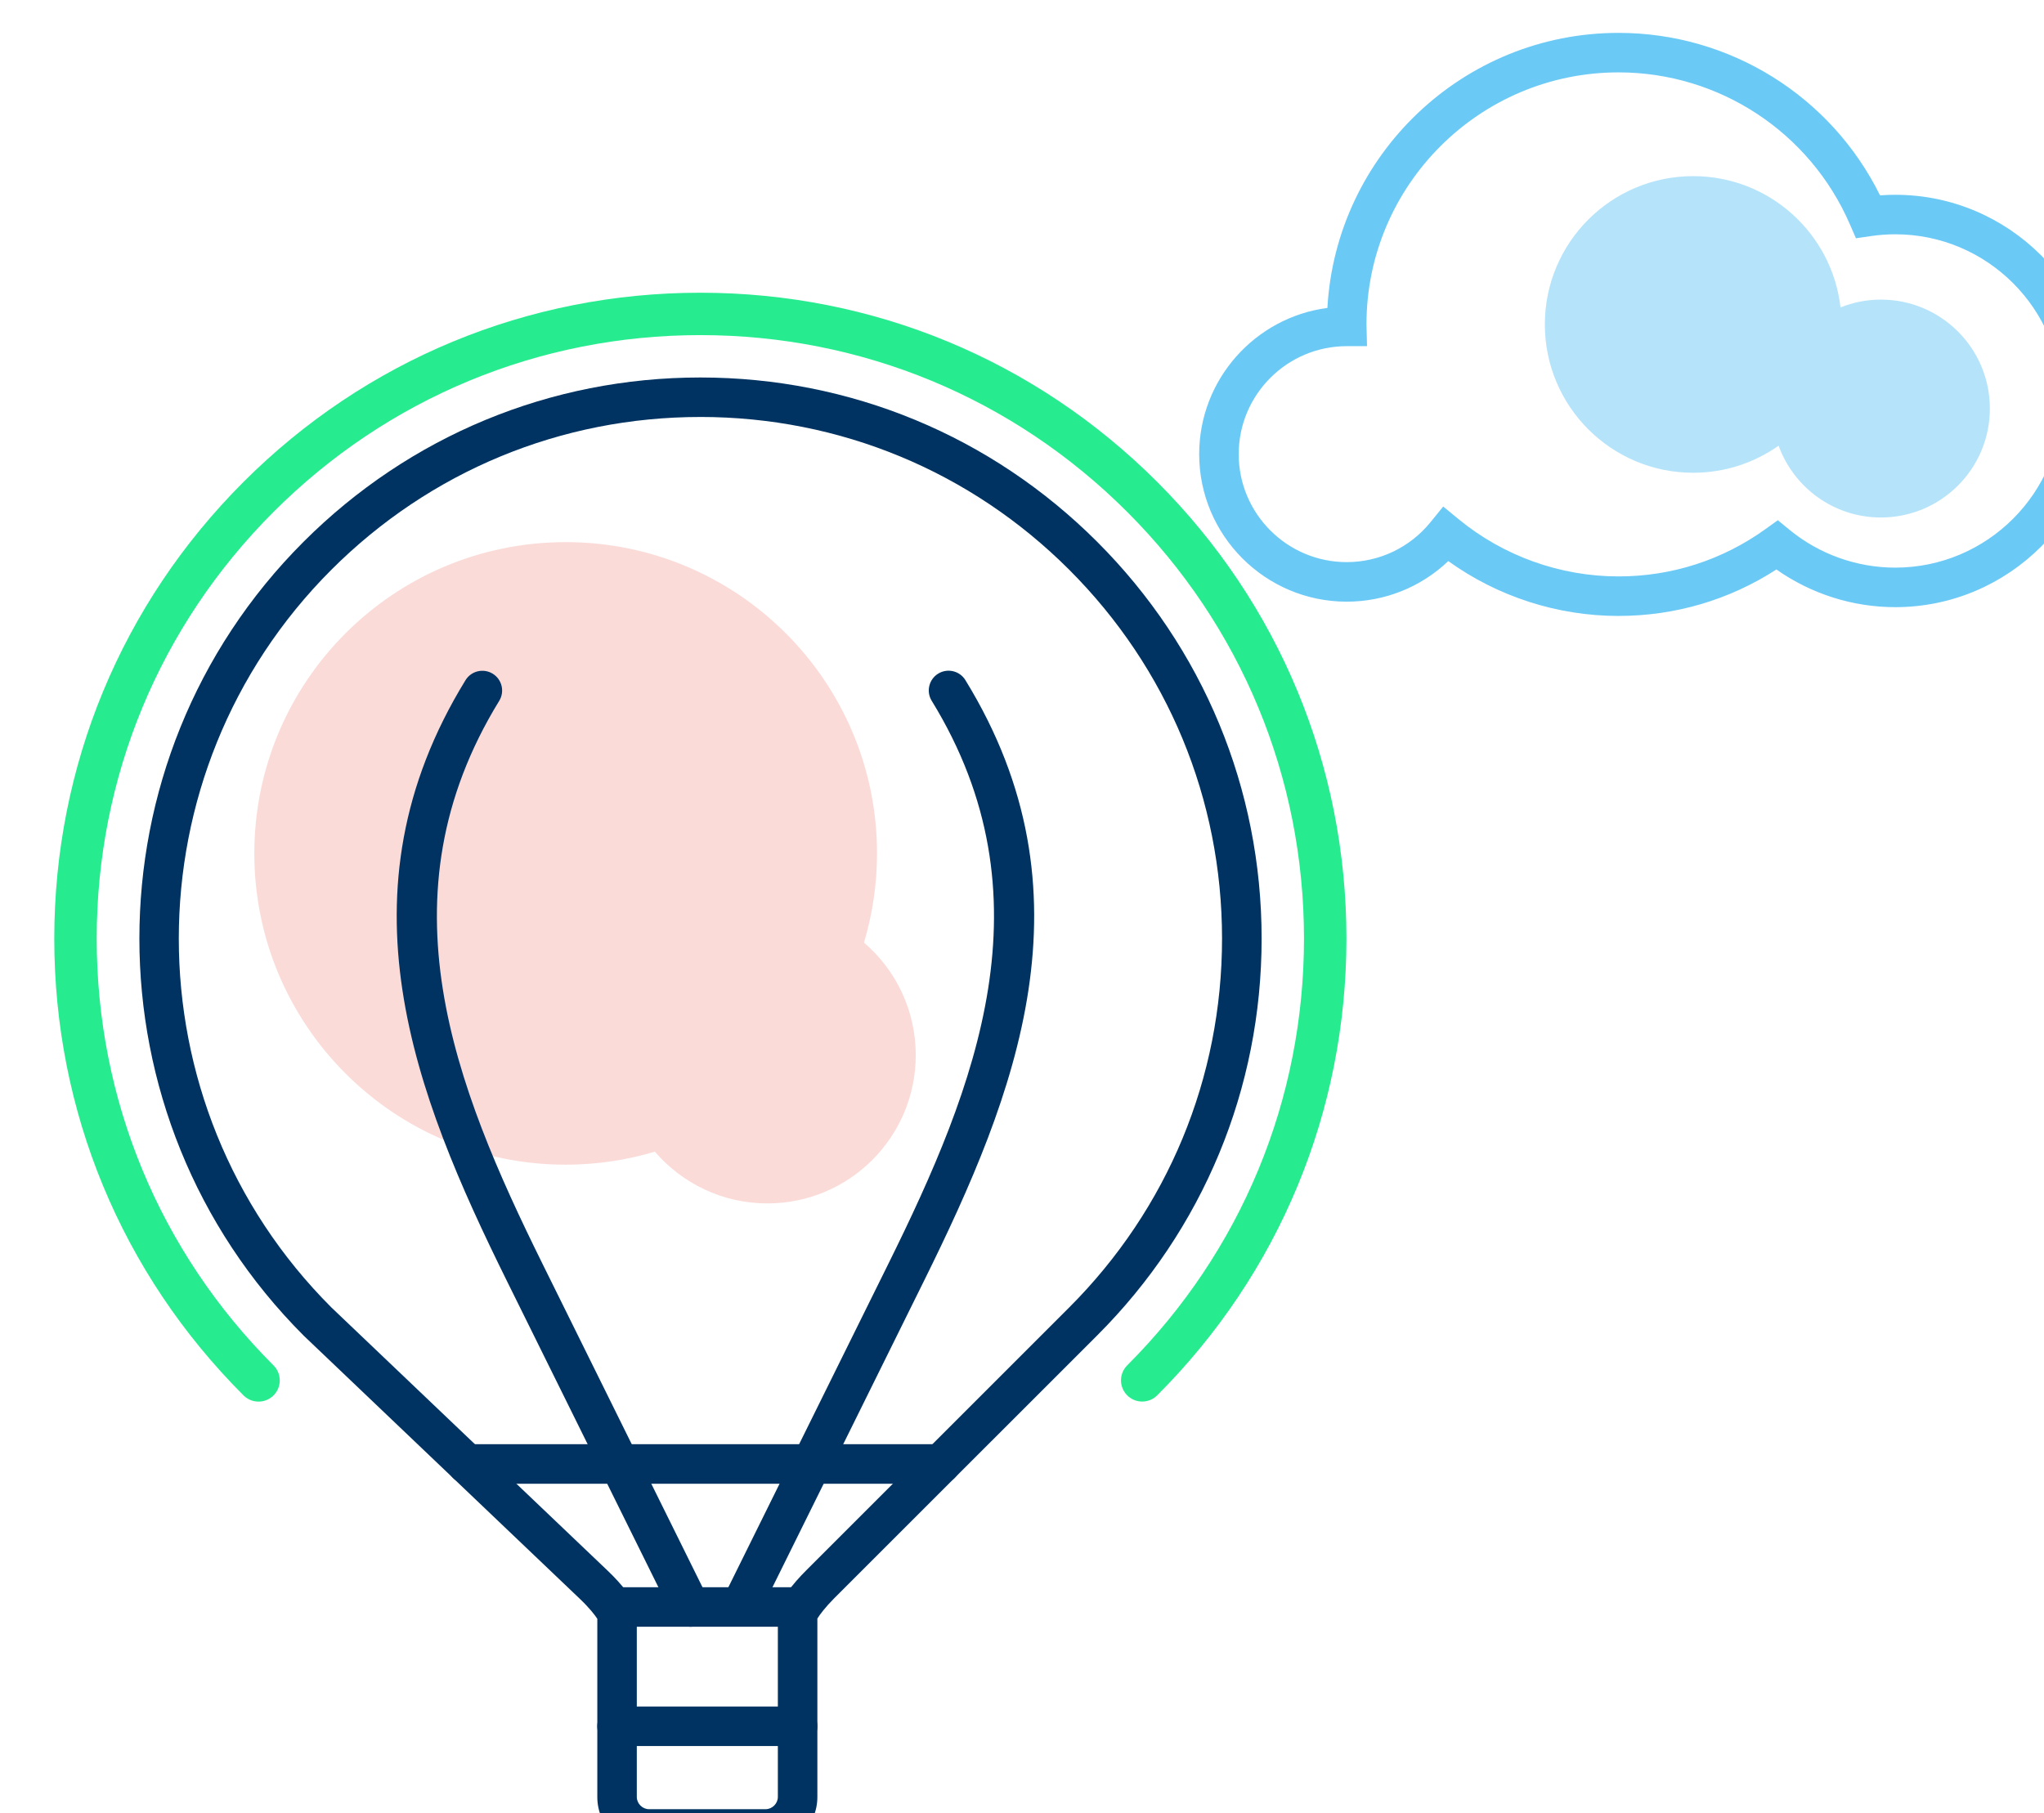
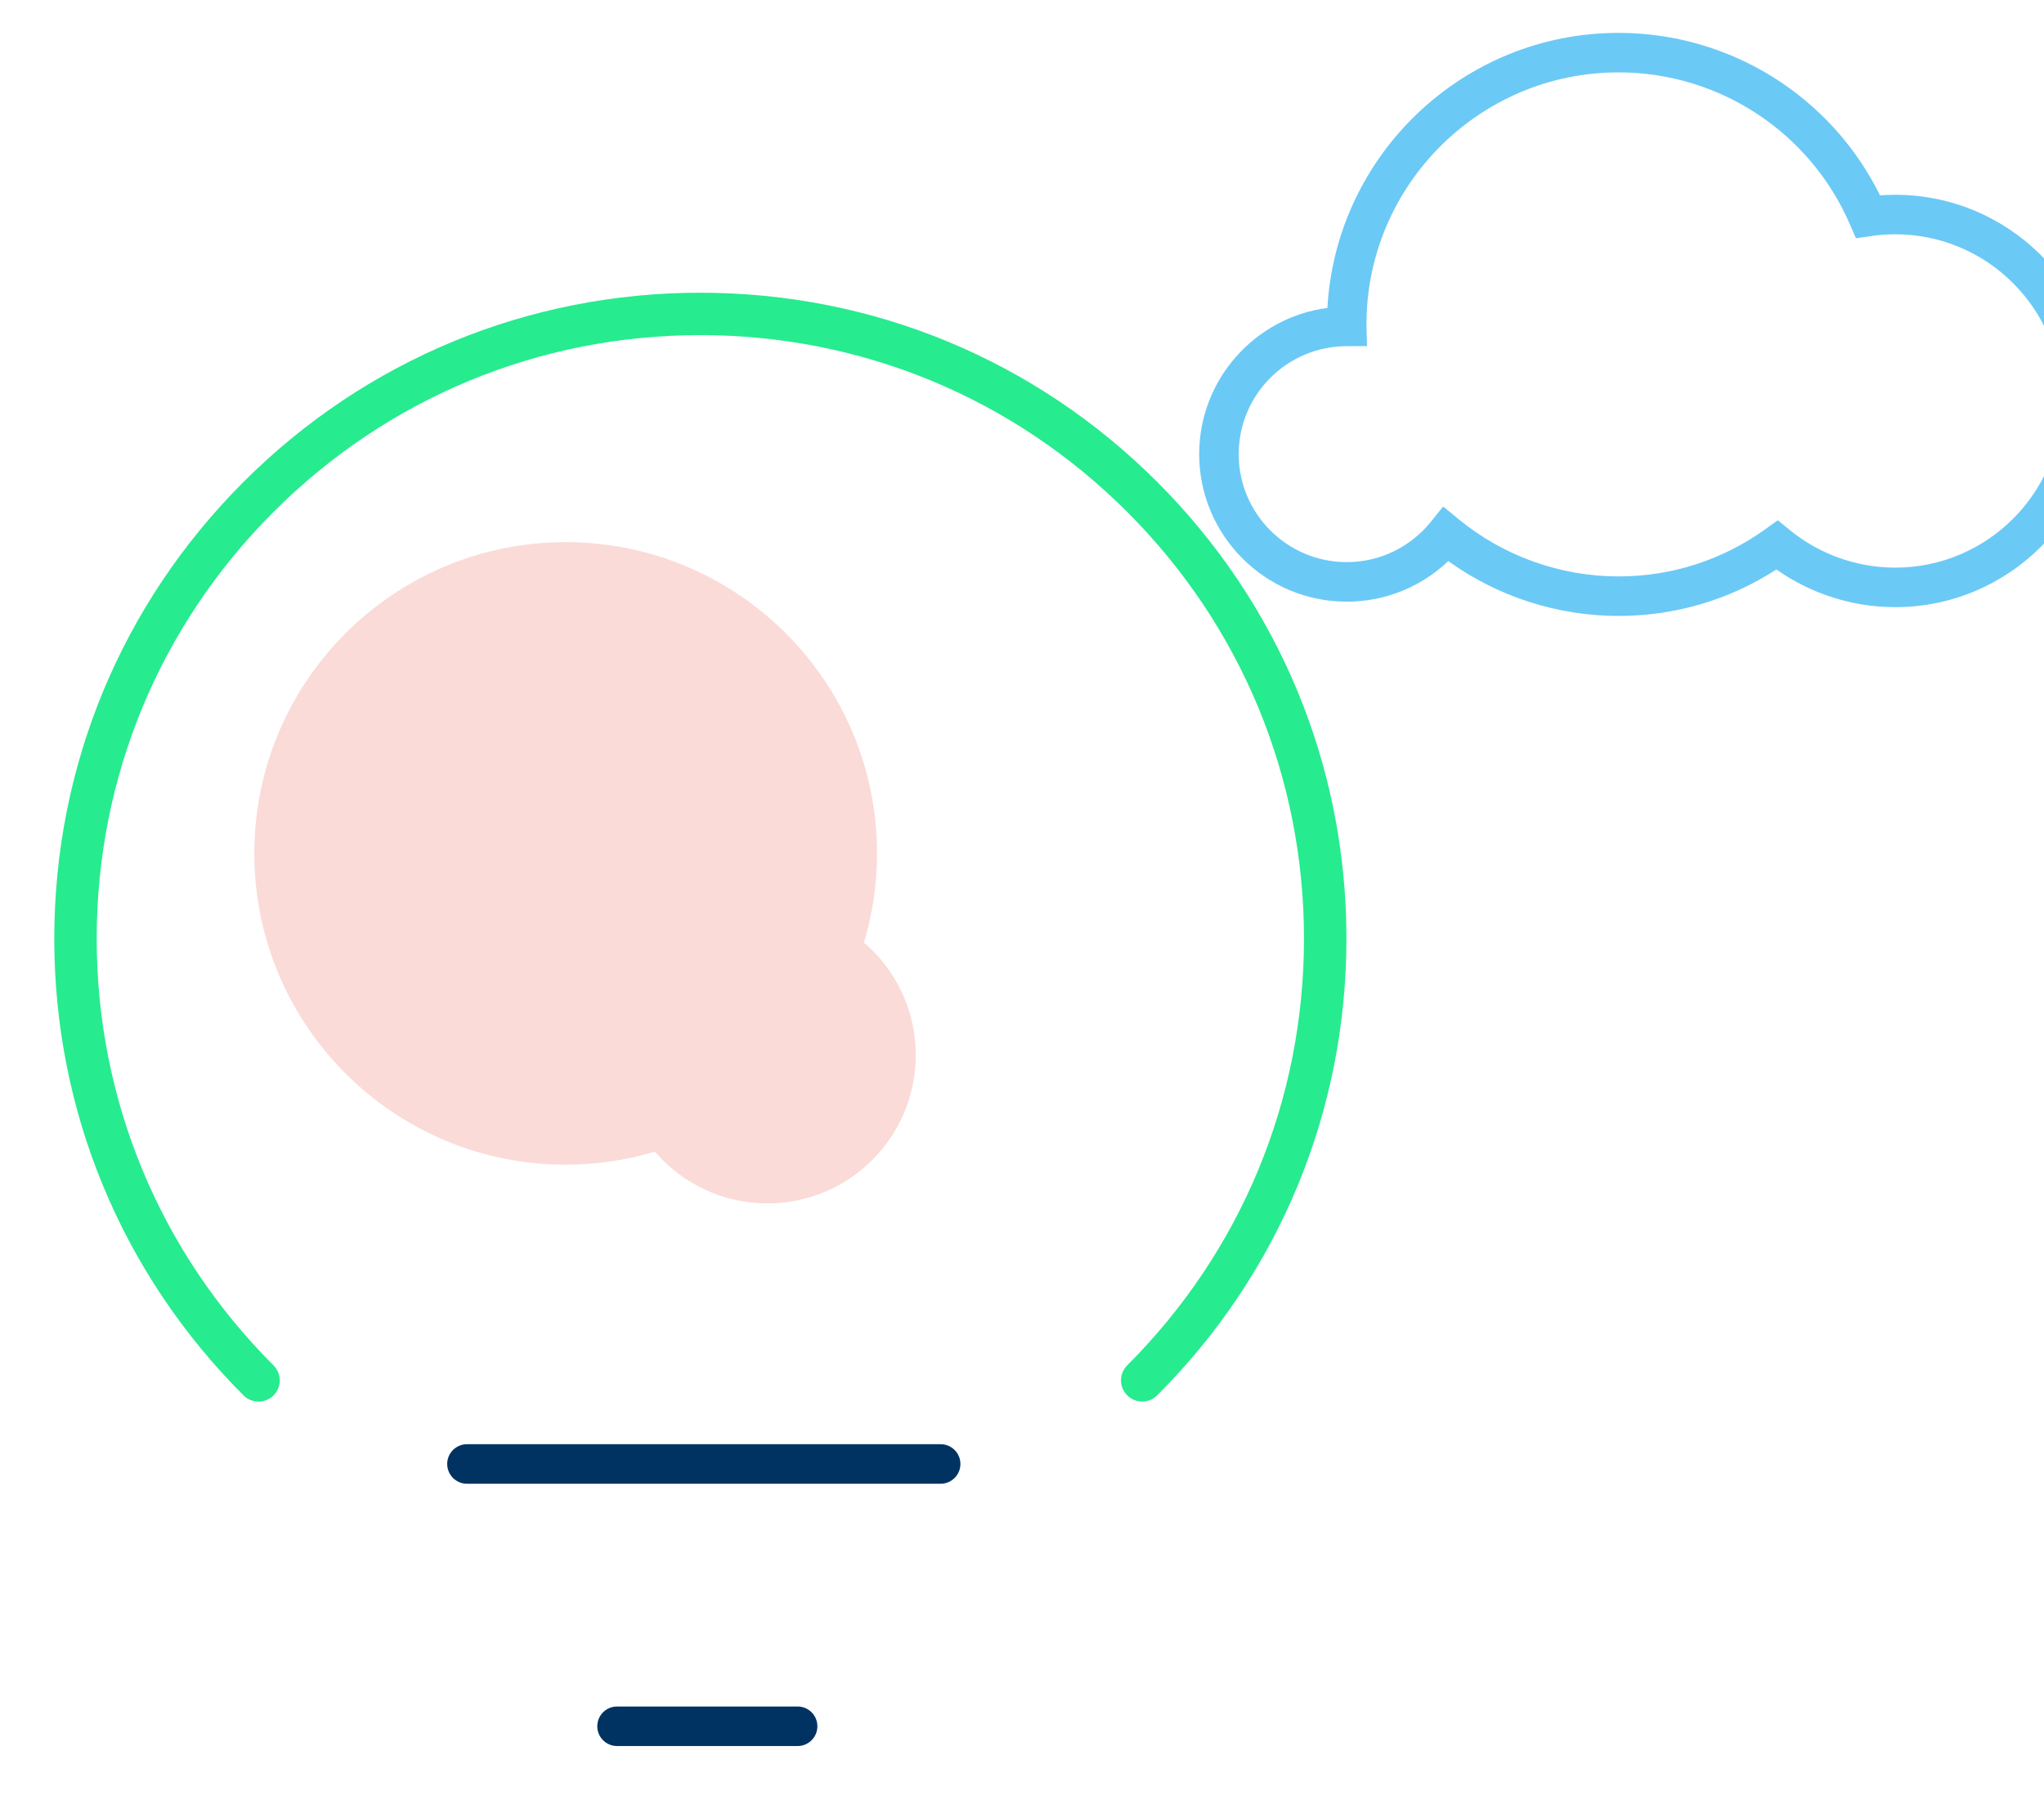
<svg xmlns="http://www.w3.org/2000/svg" viewBox="0 0 101.599 90.141" height="319.4" width="360">
  <g transform="matrix(.265 0 0 .265-1715.34-1036.2)">
    <g fill="#6bc9f6">
-       <path d="m6825.78 3966.4c-2.679 0-5.229.529-7.574 1.467-1.585-13.861-13.349-24.631-27.634-24.631-15.367 0-27.823 12.458-27.823 27.824 0 15.366 12.456 27.824 27.823 27.824 5.965 0 11.486-1.884 16.02-5.079 2.853 7.852 10.356 13.471 19.19 13.471 11.29 0 20.438-9.15 20.438-20.438 0-11.287-9.148-20.438-20.438-20.438" opacity=".5" />
      <path d="m6776.57 4025.75c-11.466 0-22.676-3.633-31.935-10.293-5.119 4.875-11.888 7.613-19.05 7.613-15.26 0-27.674-12.414-27.674-27.674 0-14.03 10.498-25.658 24.05-27.438 1.609-28.725 25.486-51.601 54.607-51.601 20.902 0 39.861 11.875 49.05 30.483.953-.071 1.908-.107 2.855-.107 21.33 0 38.683 17.354 38.683 38.684 0 21.33-17.353 38.684-38.683 38.684-7.986 0-15.799-2.493-22.291-7.07-8.835 5.712-19.02 8.717-29.614 8.717m-32.886-20.528l2.885 2.373c8.424 6.925 19.08 10.741 30 10.741 9.959 0 19.492-3.07 27.567-8.881l2.313-1.662 2.204 1.808c5.567 4.569 12.606 7.086 19.821 7.086 17.242 0 31.27-14.03 31.27-31.27 0-17.242-14.02-31.27-31.27-31.27-1.512 0-3.047.112-4.561.335l-2.812.413-1.13-2.608c-7.502-17.322-24.539-28.516-43.4-28.516-26.07 0-47.28 21.21-47.28 47.28l.103 4.086h-3.8c-11.182 0-20.269 9.09-20.269 20.258 0 11.171 9.09 20.258 20.259 20.258 6.133 0 11.874-2.744 15.749-7.529z" />
    </g>
    <path d="m6635.04 4087.03c1.582-5.303 2.445-10.915 2.445-16.73 0-32.25-26.15-58.4-58.4-58.4-32.25 0-58.4 26.15-58.4 58.4 0 32.25 26.15 58.4 58.4 58.4 5.814 0 11.428-.861 16.729-2.443 5.104 5.94 12.664 9.709 21.11 9.709 15.368 0 27.824-12.458 27.824-27.824 0-8.446-3.767-16.01-9.707-21.11" opacity=".5" fill="#f6b9b2" />
    <g fill="#003361">
-       <path d="m6615.23 4213.32l-6.646-3.287 31.05-62.783c16.465-33.3 30.654-68.879 8.107-105.58-1.072-1.744-.527-4.03 1.219-5.1 1.744-1.07 4.03-.527 5.1 1.219 24.526 39.92 9.605 77.59-7.779 112.74z" />
-       <path d="m6602.45 4215.39c-1.367 0-2.681-.758-3.327-2.064l-31.05-62.783c-17.385-35.16-32.31-72.824-7.777-112.74 1.073-1.746 3.356-2.289 5.101-1.219 1.745 1.072 2.29 3.355 1.218 5.1-22.548 36.697-8.359 72.28 8.106 105.58l31.05 62.783c.906 1.836.154 4.059-1.68 4.967-.53.26-1.09.384-1.641.384" />
-     </g>
+       </g>
    <path d="m6521.47 4173.15c-1.018 0-2.036-.389-2.812-1.166-22.892-22.891-35.498-53.32-35.497-85.69 0-32.369 12.606-62.801 35.497-85.69 22.889-22.891 53.32-35.496 85.69-35.496 32.368 0 62.801 12.606 85.69 35.498 22.888 22.887 35.493 53.32 35.493 85.68 0 32.37-12.606 62.801-35.495 85.69-1.554 1.554-4.071 1.554-5.626 0-1.553-1.555-1.553-4.072 0-5.625 21.387-21.387 33.16-49.82 33.16-80.06 0-30.24-11.777-58.676-33.16-80.06-21.387-21.389-49.82-33.17-80.06-33.17-30.24 0-58.676 11.779-80.06 33.17-21.387 21.386-33.17 49.819-33.17 80.06 0 30.24 11.777 58.68 33.17 80.07 1.553 1.554 1.553 4.071 0 5.625-.779.779-1.797 1.167-2.814 1.167" fill="#27eb8f" />
    <g fill="#003361">
      <path d="m6622.59 4237.77h-33.871c-2.047 0-3.707-1.66-3.707-3.707 0-2.048 1.66-3.708 3.707-3.708h33.871c2.047 0 3.707 1.66 3.707 3.708 0 2.046-1.66 3.707-3.707 3.707" />
      <path d="m6649.42 4188.56h-88.85c-2.047 0-3.707-1.661-3.707-3.708 0-2.047 1.66-3.707 3.707-3.707h88.85c2.047 0 3.707 1.66 3.707 3.707 0 2.047-1.66 3.708-3.707 3.708" />
-       <path d="m6622.48 4215.39h-33.756c-2.047 0-3.707-1.66-3.707-3.708 0-2.047 1.66-3.707 3.707-3.707h33.756c2.047 0 3.707 1.66 3.707 3.707 0 2.048-1.661 3.708-3.707 3.708" />
-       <path d="m6616.59 4257.05h-21.859c-5.355 0-9.713-4.357-9.713-9.713v-33.439c-.434-.684-1.556-2.107-3.197-3.671l-51.855-49.43c-41.11-41.11-41.11-107.9-.061-148.95 19.884-19.885 46.32-30.836 74.44-30.836 28.12 0 54.56 10.953 74.44 30.838 19.885 19.884 30.836 46.32 30.836 74.44 0 28.12-10.951 54.56-30.836 74.44l-49.33 49.32c-1.637 1.639-2.744 3.113-3.16 3.803v33.475c0 5.356-4.357 9.713-9.713 9.713m-12.244-268.62c-26.14 0-50.715 10.18-69.2 28.664-38.16 38.16-38.16 100.25 0 138.4l51.791 49.36c2.508 2.389 5.497 5.781 5.497 8.379v34.1c0 1.246 1.052 2.297 2.298 2.297h21.859c1.246 0 2.299-1.051 2.299-2.297v-34.1c0-2.553 2.899-5.988 5.332-8.42l49.32-49.32c18.484-18.484 28.665-43.06 28.665-69.2 0-26.14-10.181-50.715-28.665-69.2-18.485-18.485-43.06-28.666-69.2-28.666z" />
    </g>
  </g>
</svg>